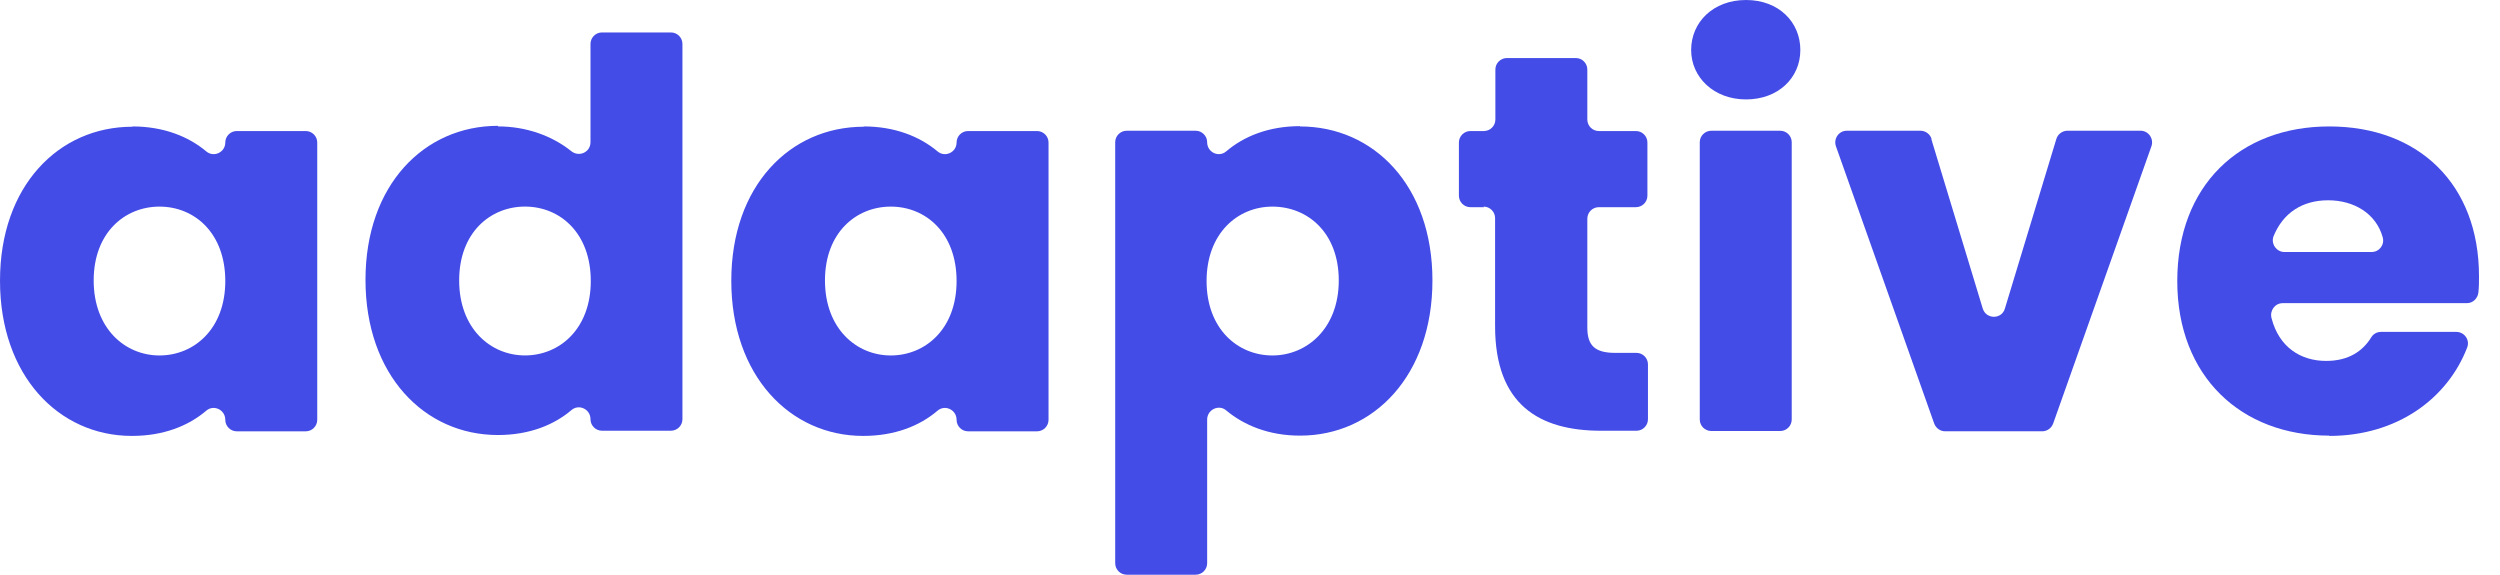
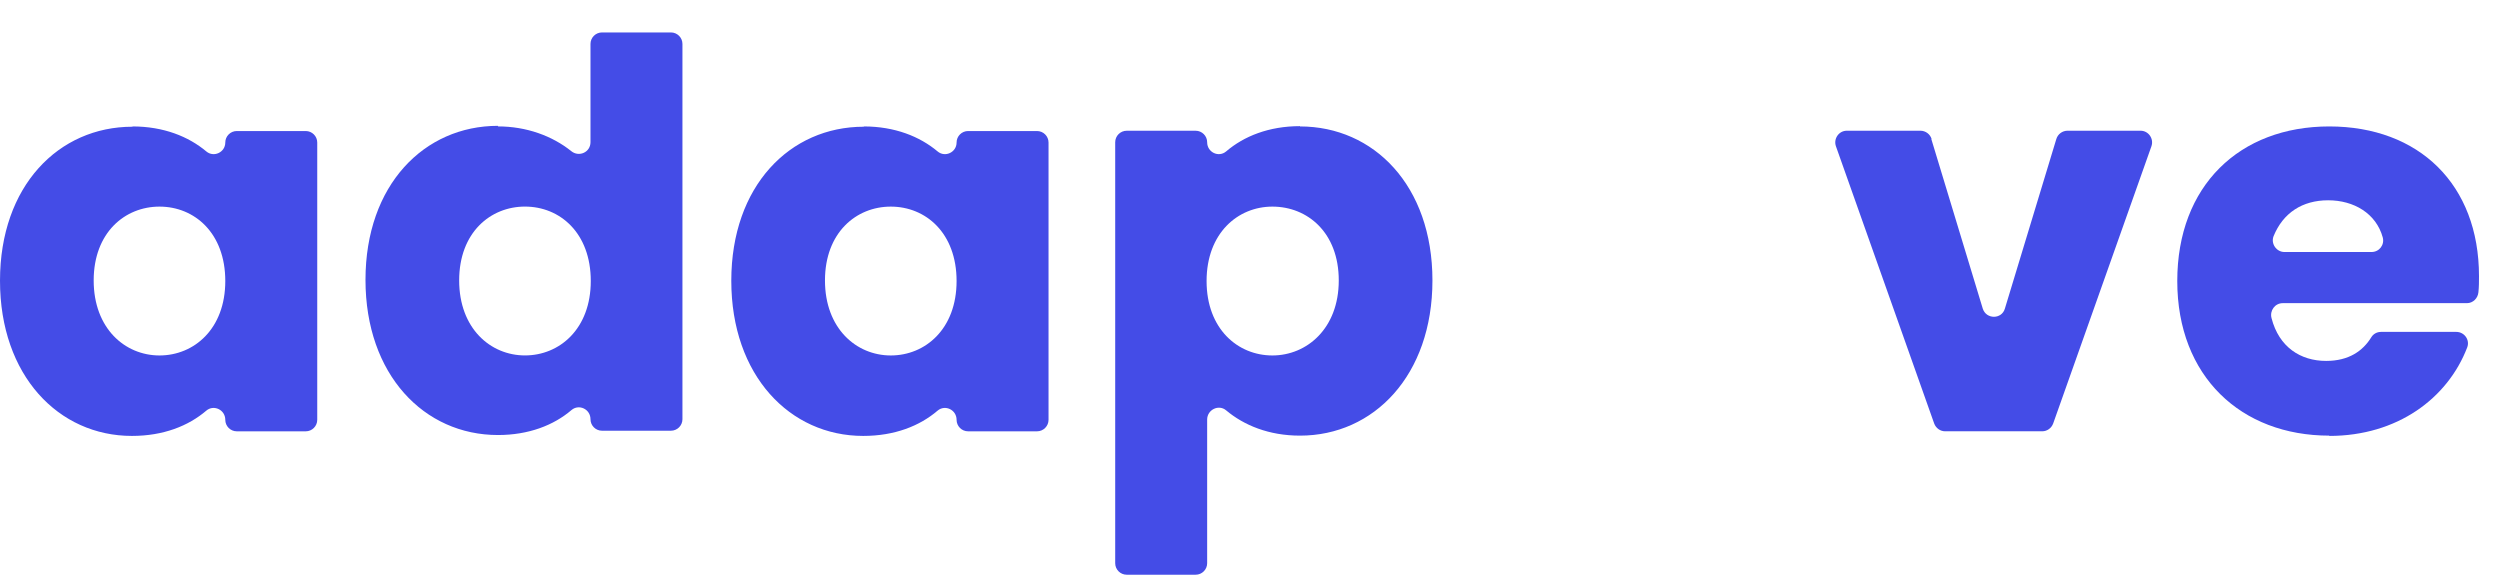
<svg xmlns="http://www.w3.org/2000/svg" width="87" height="20" viewBox="0 0 87 20" fill="none">
  <path d="M4.61 4.4C5.69 4.4 6.56 4.75 7.18 5.27C7.44 5.49 7.84 5.3 7.84 4.96C7.84 4.74 8.02 4.56 8.24 4.56H10.64C10.86 4.56 11.04 4.74 11.04 4.96V14.61C11.04 14.83 10.86 15.01 10.64 15.01H8.24C8.02 15.01 7.84 14.83 7.84 14.61C7.84 14.26 7.44 14.07 7.18 14.29C6.56 14.82 5.69 15.17 4.59 15.17C2.04 15.17 0 13.07 0 9.77C0 6.47 2.04 4.41 4.61 4.41V4.4ZM5.55 7.19C4.35 7.19 3.26 8.09 3.26 9.76C3.26 11.43 4.35 12.37 5.55 12.37C6.75 12.37 7.84 11.45 7.84 9.78C7.84 8.11 6.77 7.19 5.55 7.19Z" fill="#444CE7" />
  <path d="M17.329 4.399C18.319 4.399 19.219 4.729 19.879 5.259C20.149 5.479 20.549 5.299 20.549 4.949V1.529C20.549 1.309 20.729 1.129 20.949 1.129H23.349C23.569 1.129 23.749 1.309 23.749 1.529V14.589C23.749 14.809 23.569 14.989 23.349 14.989H20.949C20.729 14.989 20.549 14.809 20.549 14.589C20.549 14.239 20.149 14.049 19.889 14.269C19.269 14.799 18.399 15.139 17.329 15.139C14.759 15.139 12.719 13.039 12.719 9.739C12.719 6.439 14.759 4.379 17.329 4.379V4.399ZM18.269 7.189C17.069 7.189 15.979 8.089 15.979 9.759C15.979 11.429 17.069 12.369 18.269 12.369C19.469 12.369 20.559 11.449 20.559 9.779C20.559 8.109 19.489 7.189 18.269 7.189Z" fill="#444CE7" />
  <path d="M30.059 4.4C31.139 4.4 32.009 4.75 32.629 5.27C32.889 5.49 33.289 5.3 33.289 4.96C33.289 4.74 33.469 4.56 33.689 4.56H36.089C36.309 4.56 36.489 4.74 36.489 4.96V14.61C36.489 14.83 36.309 15.01 36.089 15.01H33.689C33.469 15.01 33.289 14.83 33.289 14.61C33.289 14.26 32.889 14.07 32.629 14.29C32.009 14.82 31.139 15.17 30.039 15.17C27.489 15.17 25.449 13.07 25.449 9.77C25.449 6.47 27.489 4.41 30.059 4.41V4.4ZM30.999 7.19C29.799 7.19 28.709 8.09 28.709 9.76C28.709 11.43 29.799 12.37 30.999 12.37C32.199 12.37 33.289 11.45 33.289 9.78C33.289 8.11 32.219 7.19 30.999 7.19Z" fill="#444CE7" />
  <path d="M45.239 4.4C47.809 4.4 49.849 6.46 49.849 9.76C49.849 13.06 47.809 15.16 45.239 15.16C44.159 15.16 43.289 14.8 42.669 14.28C42.409 14.06 42.009 14.26 42.009 14.6V19.6C42.009 19.82 41.829 20 41.609 20H39.209C38.989 20 38.809 19.82 38.809 19.6V4.95C38.809 4.73 38.989 4.55 39.209 4.55H41.609C41.829 4.55 42.009 4.73 42.009 4.95C42.009 5.3 42.409 5.49 42.669 5.27C43.289 4.74 44.159 4.39 45.239 4.39V4.4ZM44.279 7.19C43.079 7.19 41.989 8.11 41.989 9.78C41.989 11.45 43.079 12.37 44.279 12.37C45.479 12.37 46.589 11.43 46.589 9.76C46.589 8.09 45.499 7.19 44.279 7.19Z" fill="#444CE7" />
-   <path d="M51.639 7.21H51.169C50.95 7.21 50.77 7.03 50.77 6.81V4.96C50.77 4.74 50.95 4.56 51.169 4.56H51.639C51.859 4.56 52.039 4.38 52.039 4.16V2.42C52.039 2.2 52.219 2.02 52.44 2.02H54.84C55.059 2.02 55.239 2.2 55.239 2.42V4.16C55.239 4.38 55.419 4.56 55.639 4.56H56.929C57.15 4.56 57.33 4.74 57.33 4.96V6.81C57.33 7.03 57.15 7.21 56.929 7.21H55.639C55.419 7.21 55.239 7.39 55.239 7.61V11.4C55.239 12.02 55.499 12.28 56.209 12.28H56.95C57.169 12.28 57.349 12.46 57.349 12.68V14.59C57.349 14.81 57.169 14.99 56.95 14.99H55.719C53.55 14.99 52.029 14.07 52.029 11.35V7.59C52.029 7.37 51.849 7.19 51.63 7.19L51.639 7.21Z" fill="#444CE7" />
-   <path d="M58.852 1.74C58.852 0.77 59.622 -0 60.762 -0C61.902 -0 62.652 0.77 62.652 1.74C62.652 2.71 61.882 3.46 60.762 3.46C59.642 3.46 58.852 2.69 58.852 1.74ZM59.552 4.55H61.952C62.172 4.55 62.352 4.73 62.352 4.95V14.6C62.352 14.819 62.172 14.999 61.952 14.999H59.552C59.332 14.999 59.152 14.819 59.152 14.6V4.95C59.152 4.73 59.332 4.55 59.552 4.55Z" fill="#444CE7" />
  <path d="M67.21 4.839L69 10.739C69.12 11.119 69.66 11.119 69.77 10.739L71.56 4.839C71.61 4.669 71.77 4.549 71.95 4.549H74.49C74.77 4.549 74.96 4.829 74.87 5.089L71.45 14.739C71.39 14.899 71.24 15.009 71.07 15.009H67.69C67.52 15.009 67.37 14.899 67.31 14.739L63.89 5.089C63.8 4.829 63.99 4.549 64.27 4.549H66.83C67.01 4.549 67.17 4.669 67.22 4.839H67.21Z" fill="#444CE7" />
-   <path d="M81.059 15.16C77.99 15.16 75.769 13.1 75.769 9.78C75.769 6.46 77.939 4.4 81.059 4.4C84.18 4.4 86.269 6.42 86.269 9.61C86.269 9.79 86.269 9.98 86.249 10.17C86.23 10.38 86.059 10.55 85.85 10.55H79.439C79.169 10.55 78.98 10.81 79.049 11.07C79.309 12.08 80.059 12.56 80.95 12.56C81.74 12.56 82.23 12.21 82.519 11.74C82.59 11.62 82.719 11.55 82.859 11.55H85.48C85.76 11.55 85.96 11.83 85.859 12.09C85.18 13.86 83.43 15.17 81.059 15.17V15.16ZM79.51 8.77H82.529C82.799 8.77 82.99 8.52 82.919 8.26C82.689 7.43 81.919 6.97 81.019 6.97C80.12 6.97 79.45 7.41 79.12 8.22C79.019 8.48 79.219 8.77 79.499 8.77H79.51Z" fill="#444CE7" />
+   <path d="M81.059 15.16C77.99 15.16 75.769 13.1 75.769 9.78C75.769 6.46 77.939 4.4 81.059 4.4C84.18 4.4 86.269 6.42 86.269 9.61C86.269 9.79 86.269 9.98 86.249 10.17C86.23 10.38 86.059 10.55 85.85 10.55H79.439C79.169 10.55 78.98 10.81 79.049 11.07C79.309 12.08 80.059 12.56 80.95 12.56C81.74 12.56 82.23 12.21 82.519 11.74C82.59 11.62 82.719 11.55 82.859 11.55H85.48C85.76 11.55 85.96 11.83 85.859 12.09C85.18 13.86 83.43 15.17 81.059 15.17V15.16M79.51 8.77H82.529C82.799 8.77 82.99 8.52 82.919 8.26C82.689 7.43 81.919 6.97 81.019 6.97C80.12 6.97 79.45 7.41 79.12 8.22C79.019 8.48 79.219 8.77 79.499 8.77H79.51Z" fill="#444CE7" />
</svg>